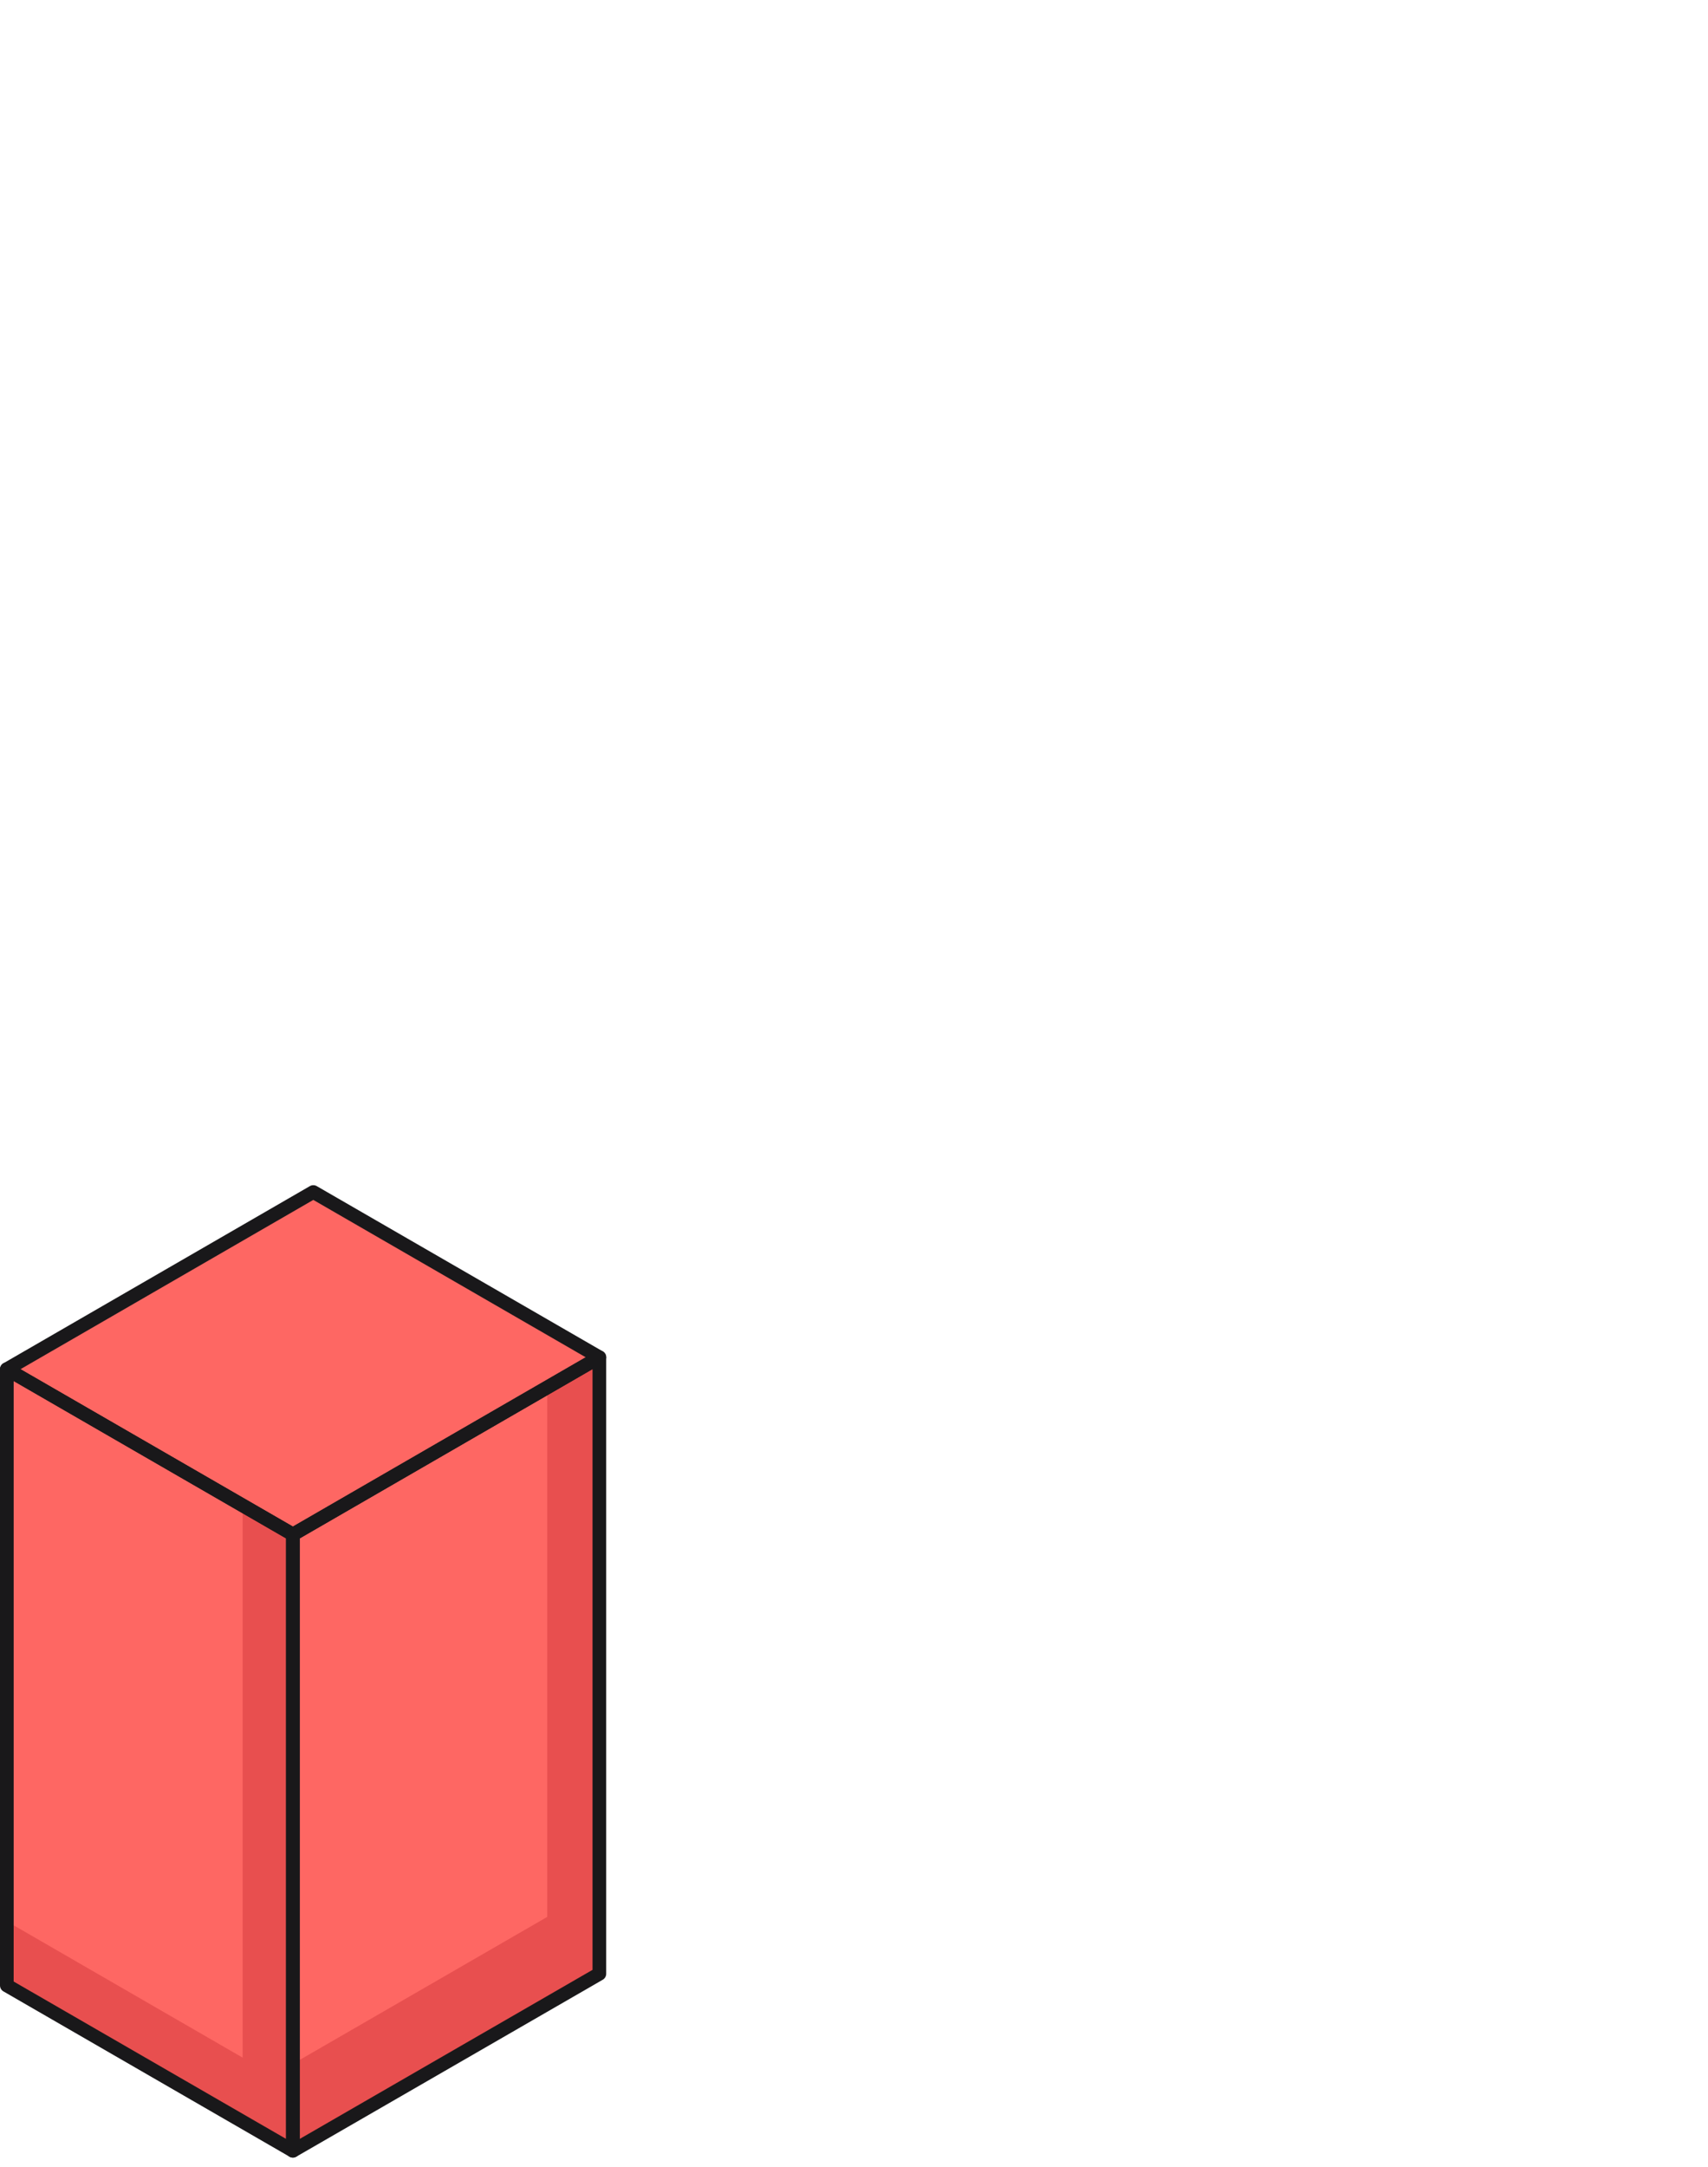
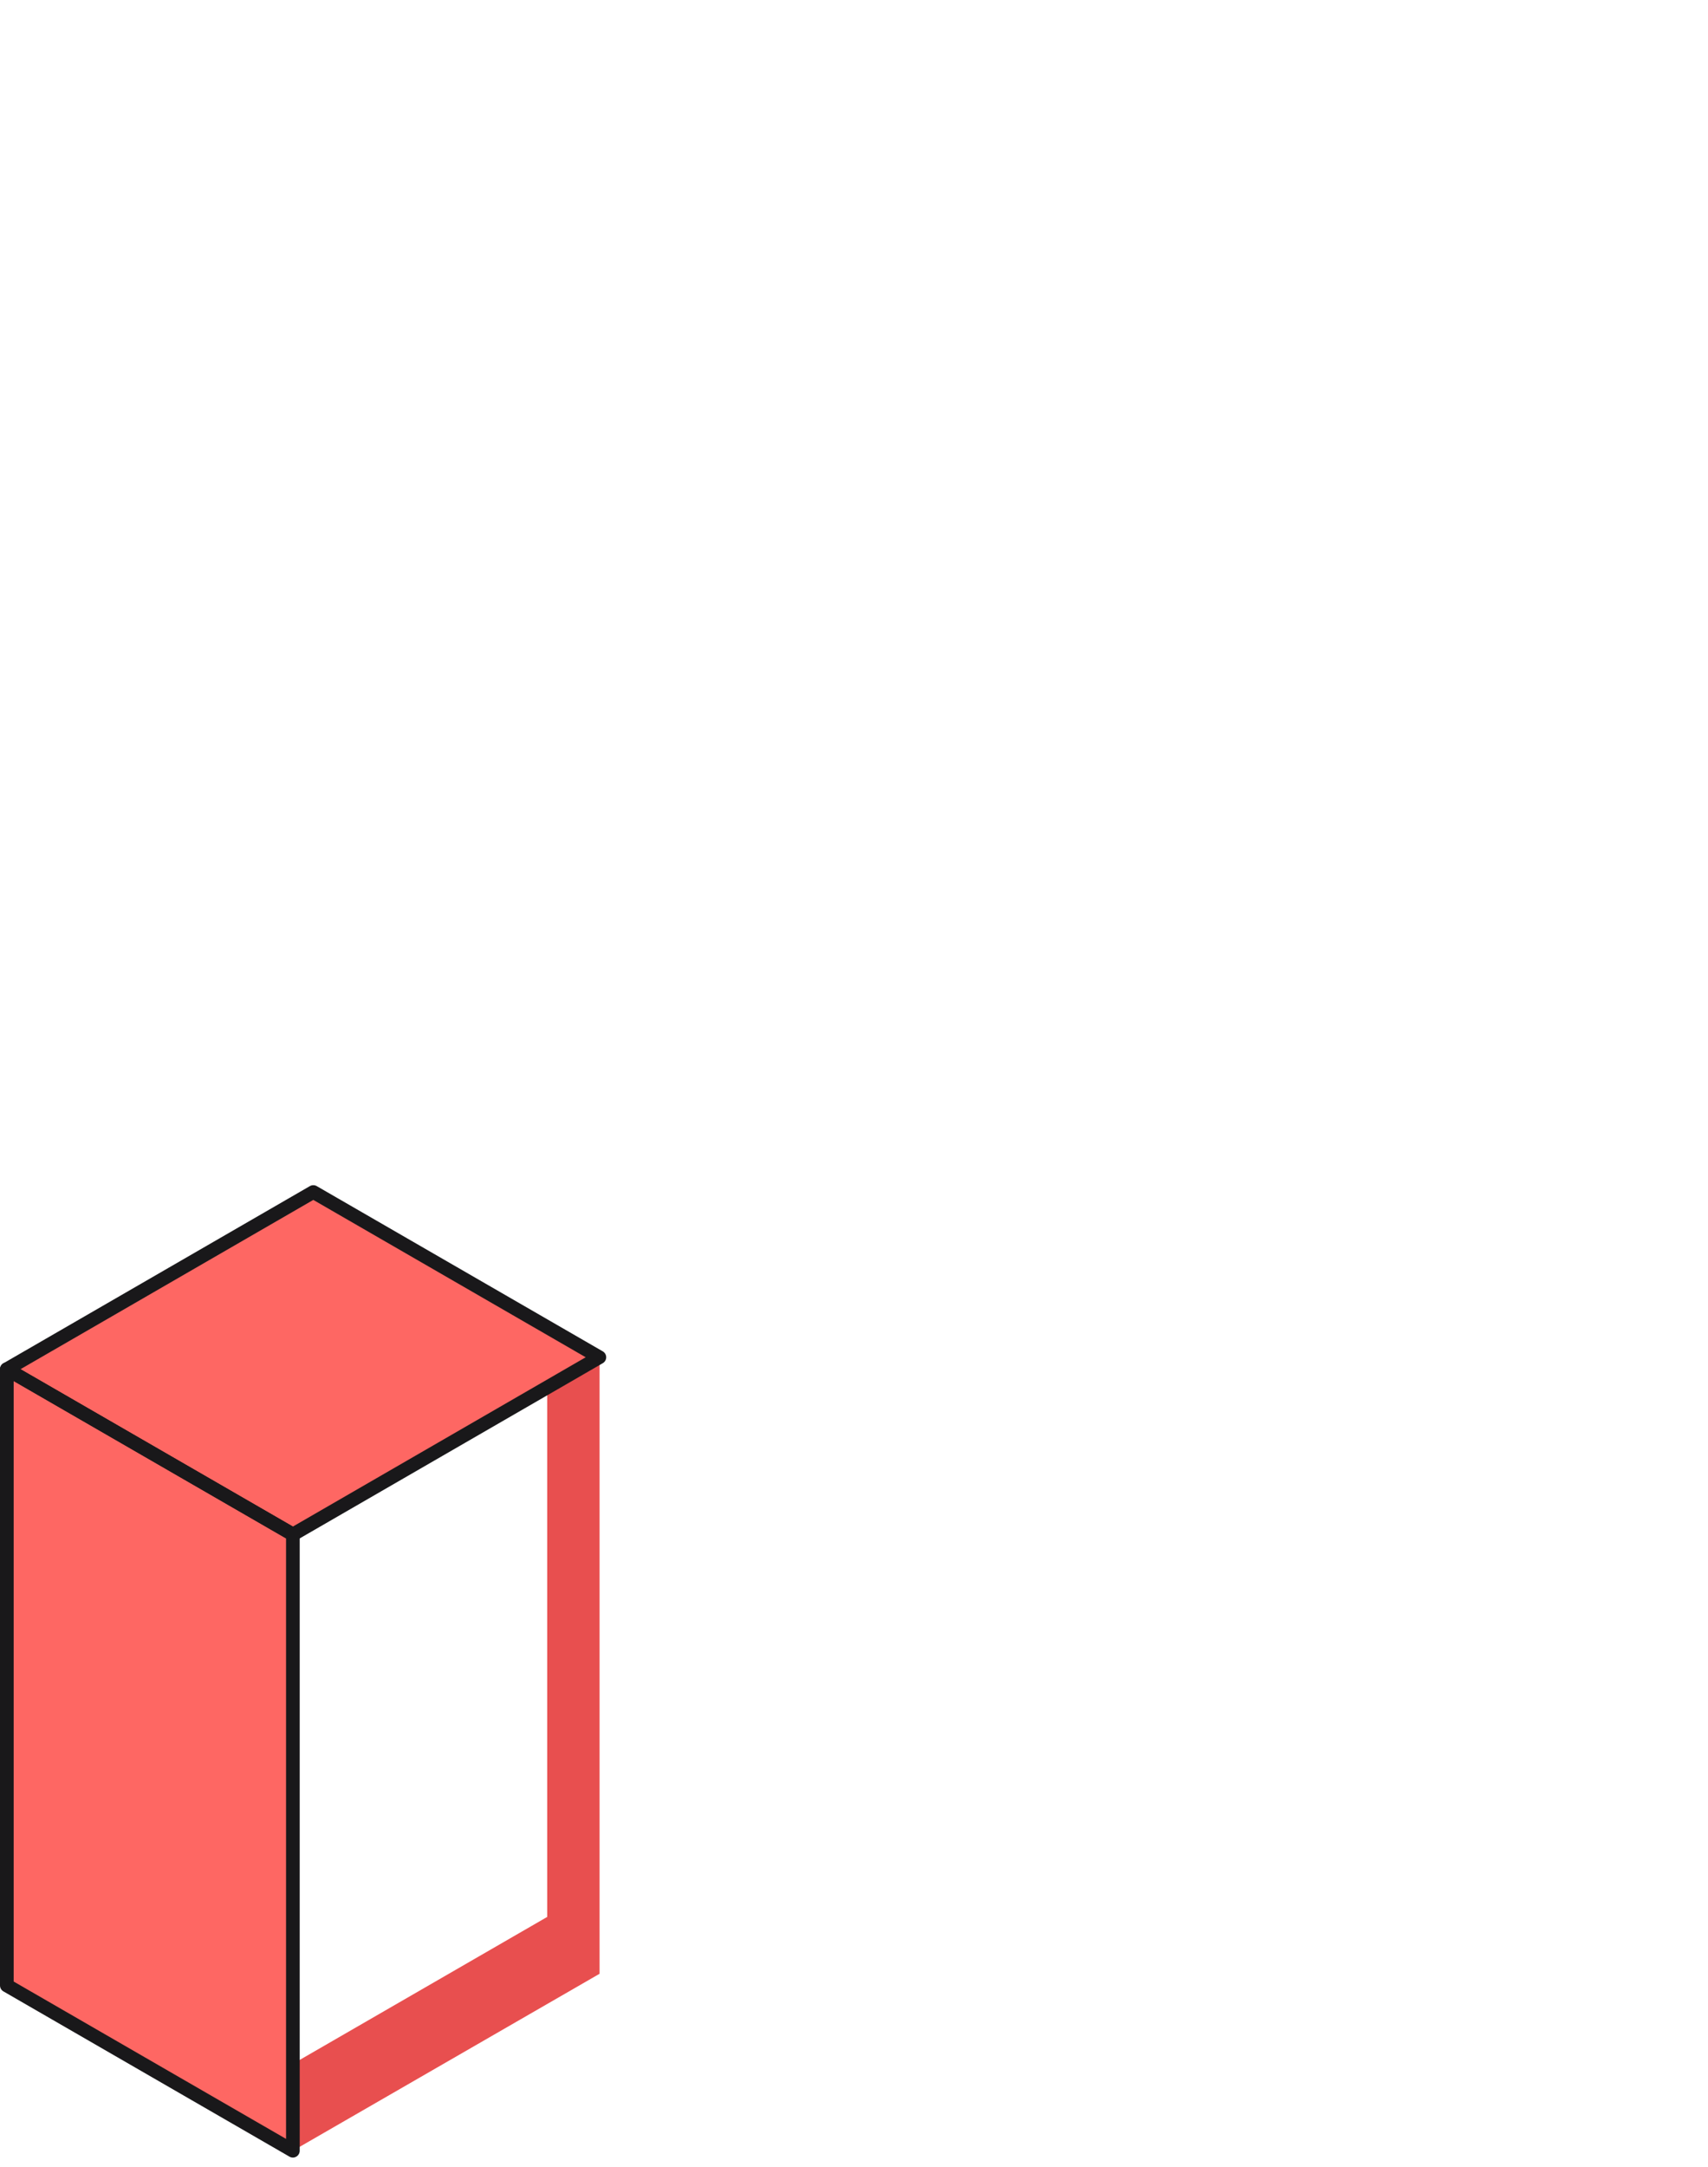
<svg xmlns="http://www.w3.org/2000/svg" width="250" height="317" viewBox="0 0 250 317" fill="none">
  <path d="M42.868 224.468L1 200.294L45.859 174.375L87.728 198.549L42.868 224.468Z" fill="#FE6763" />
-   <path d="M42.869 314.626V224.471L87.728 198.553V288.738L42.869 314.626Z" fill="#FE6763" />
  <path d="M1 200.291V290.445L42.868 314.619V224.465L1 200.291Z" fill="#FE6763" />
-   <path d="M42.868 224.463V314.618L1 290.475V281.067L35.517 301.004V220.227L42.868 224.463Z" fill="#E84F4F" />
  <path d="M87.759 198.58V288.734L42.869 314.622V301.912L80.096 280.417V202.972L87.759 198.58Z" fill="#E84F4F" />
  <path d="M42.868 224.468L1 200.294L45.859 174.375L87.728 198.549L42.868 224.468Z" stroke="#19181A" stroke-width="2" stroke-linecap="round" stroke-linejoin="round" />
-   <path d="M42.869 314.626V224.471L87.728 198.553V288.738L42.869 314.626Z" stroke="#19181A" stroke-width="2" stroke-linecap="round" stroke-linejoin="round" />
  <path d="M1 200.291V290.445L42.868 314.619V224.465L1 200.291Z" stroke="#19181A" stroke-width="2" stroke-linecap="round" stroke-linejoin="round" />
</svg>